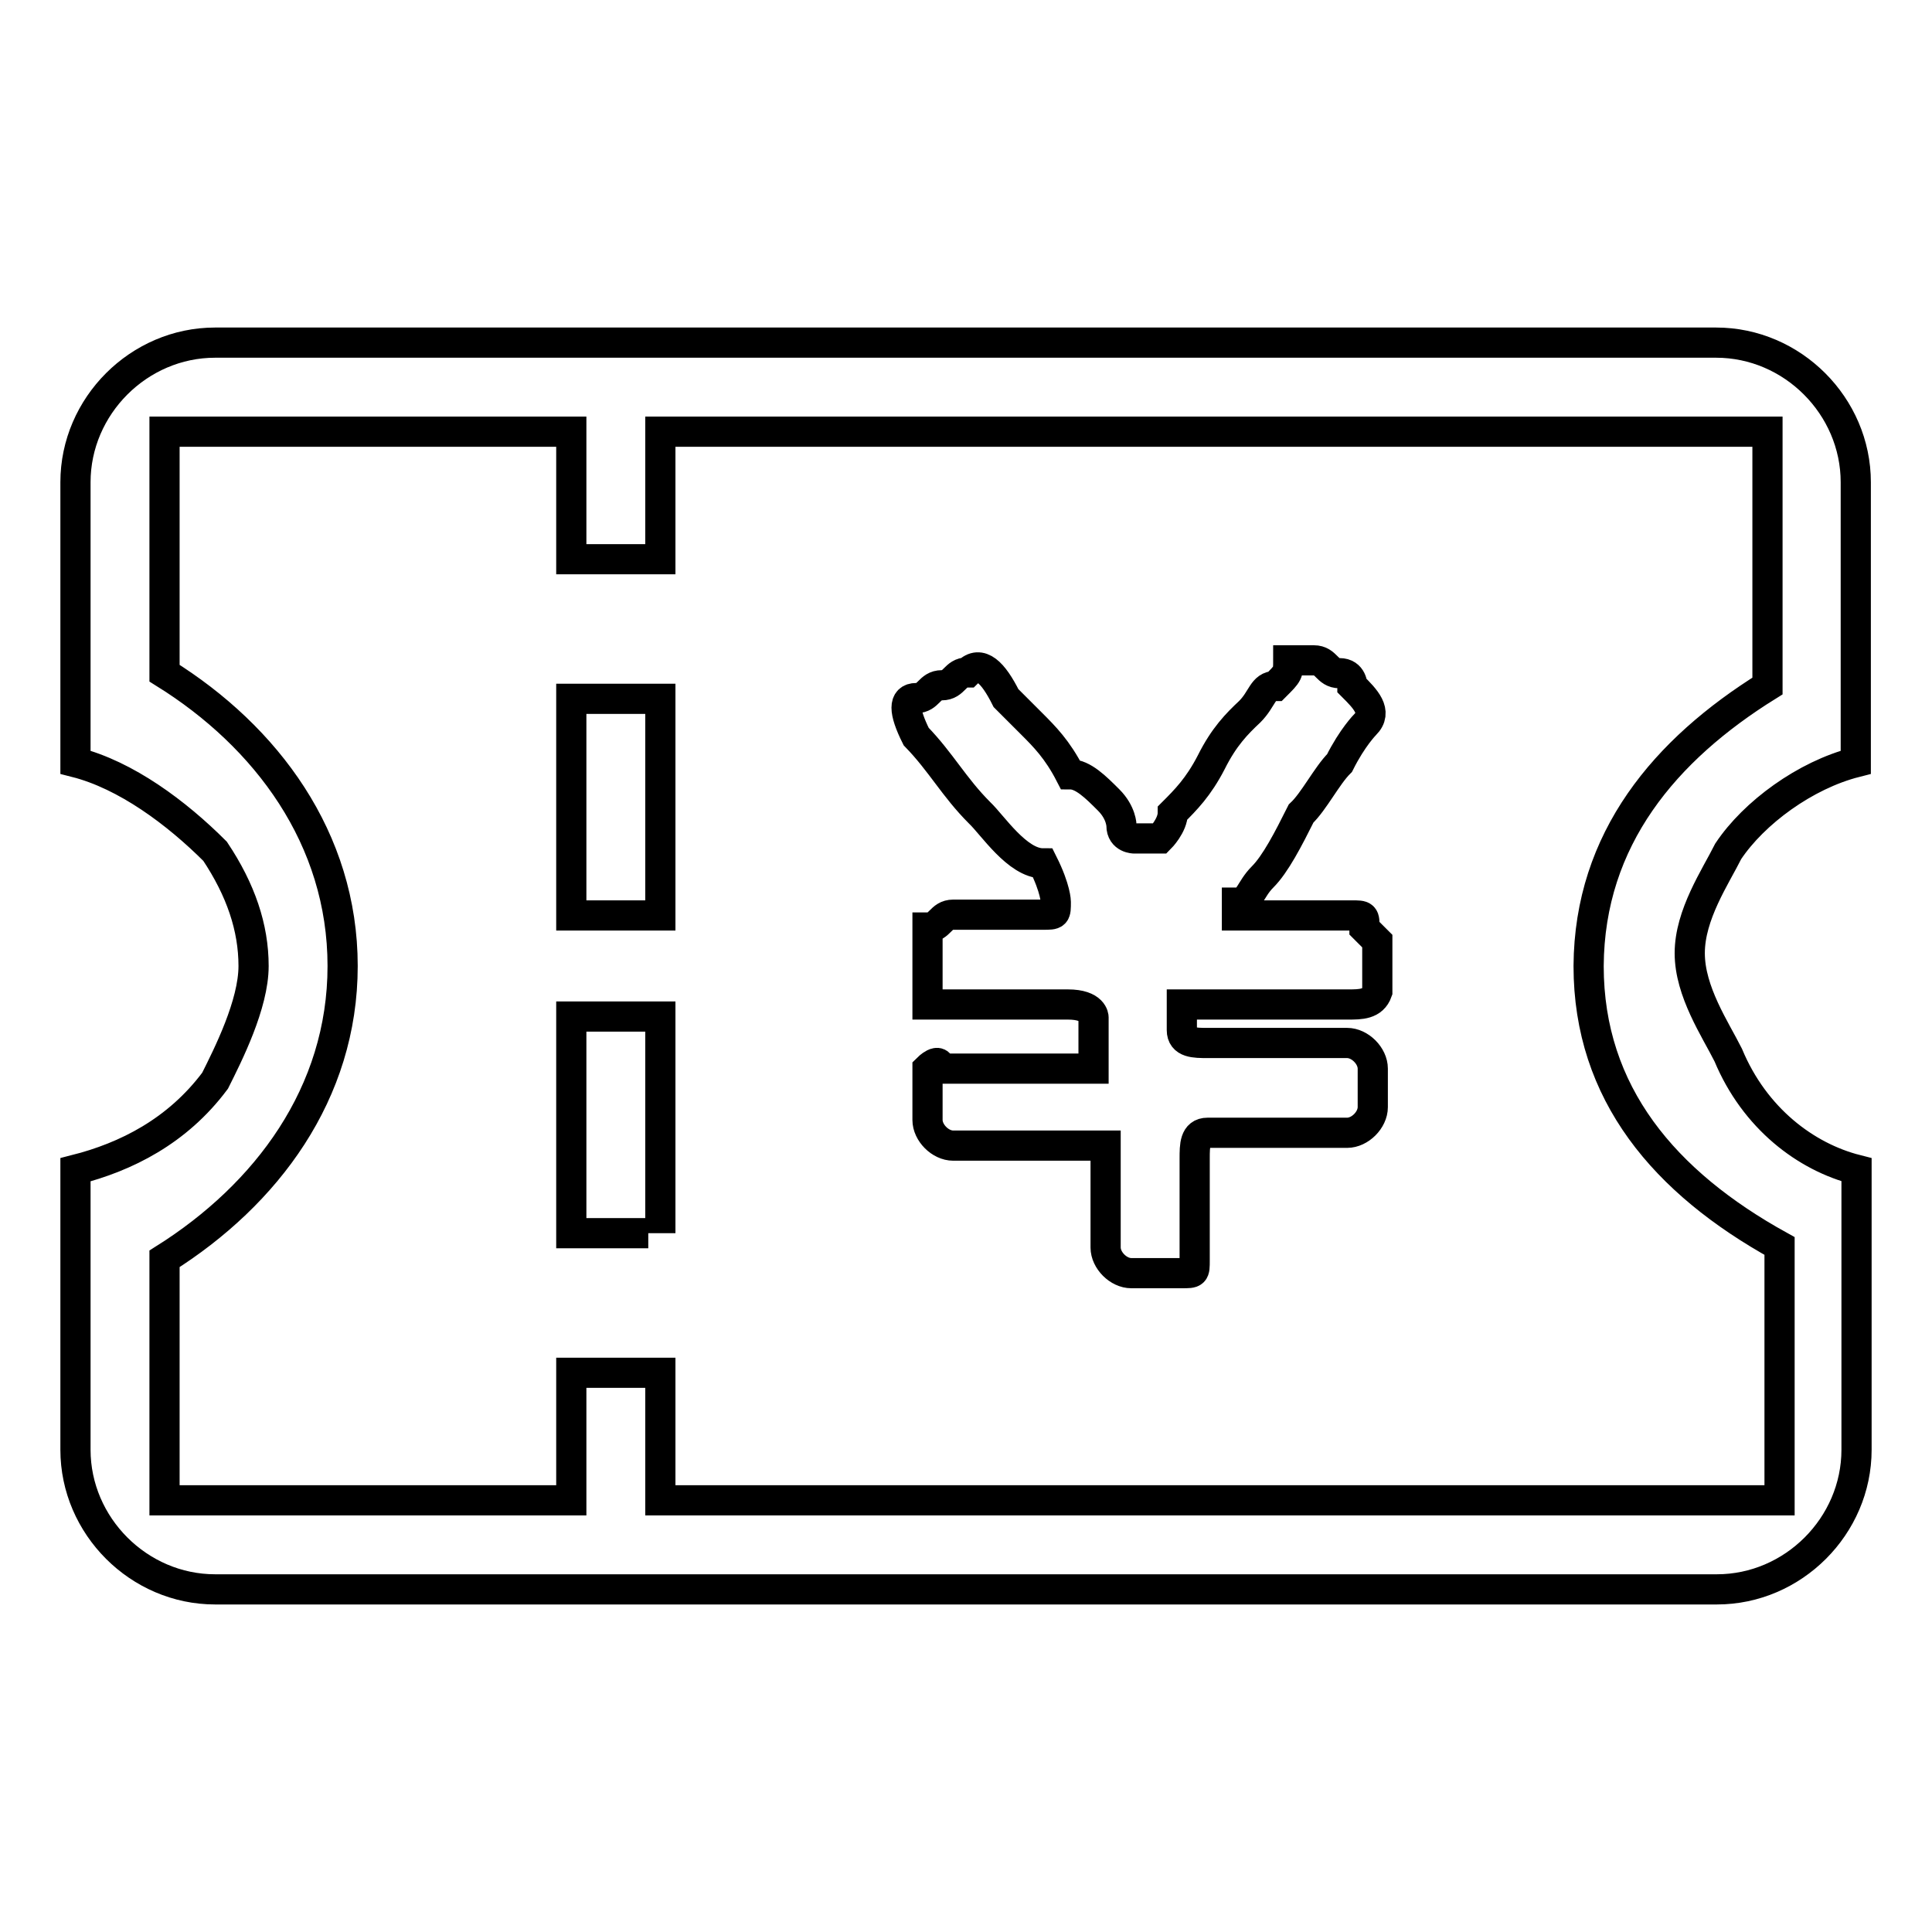
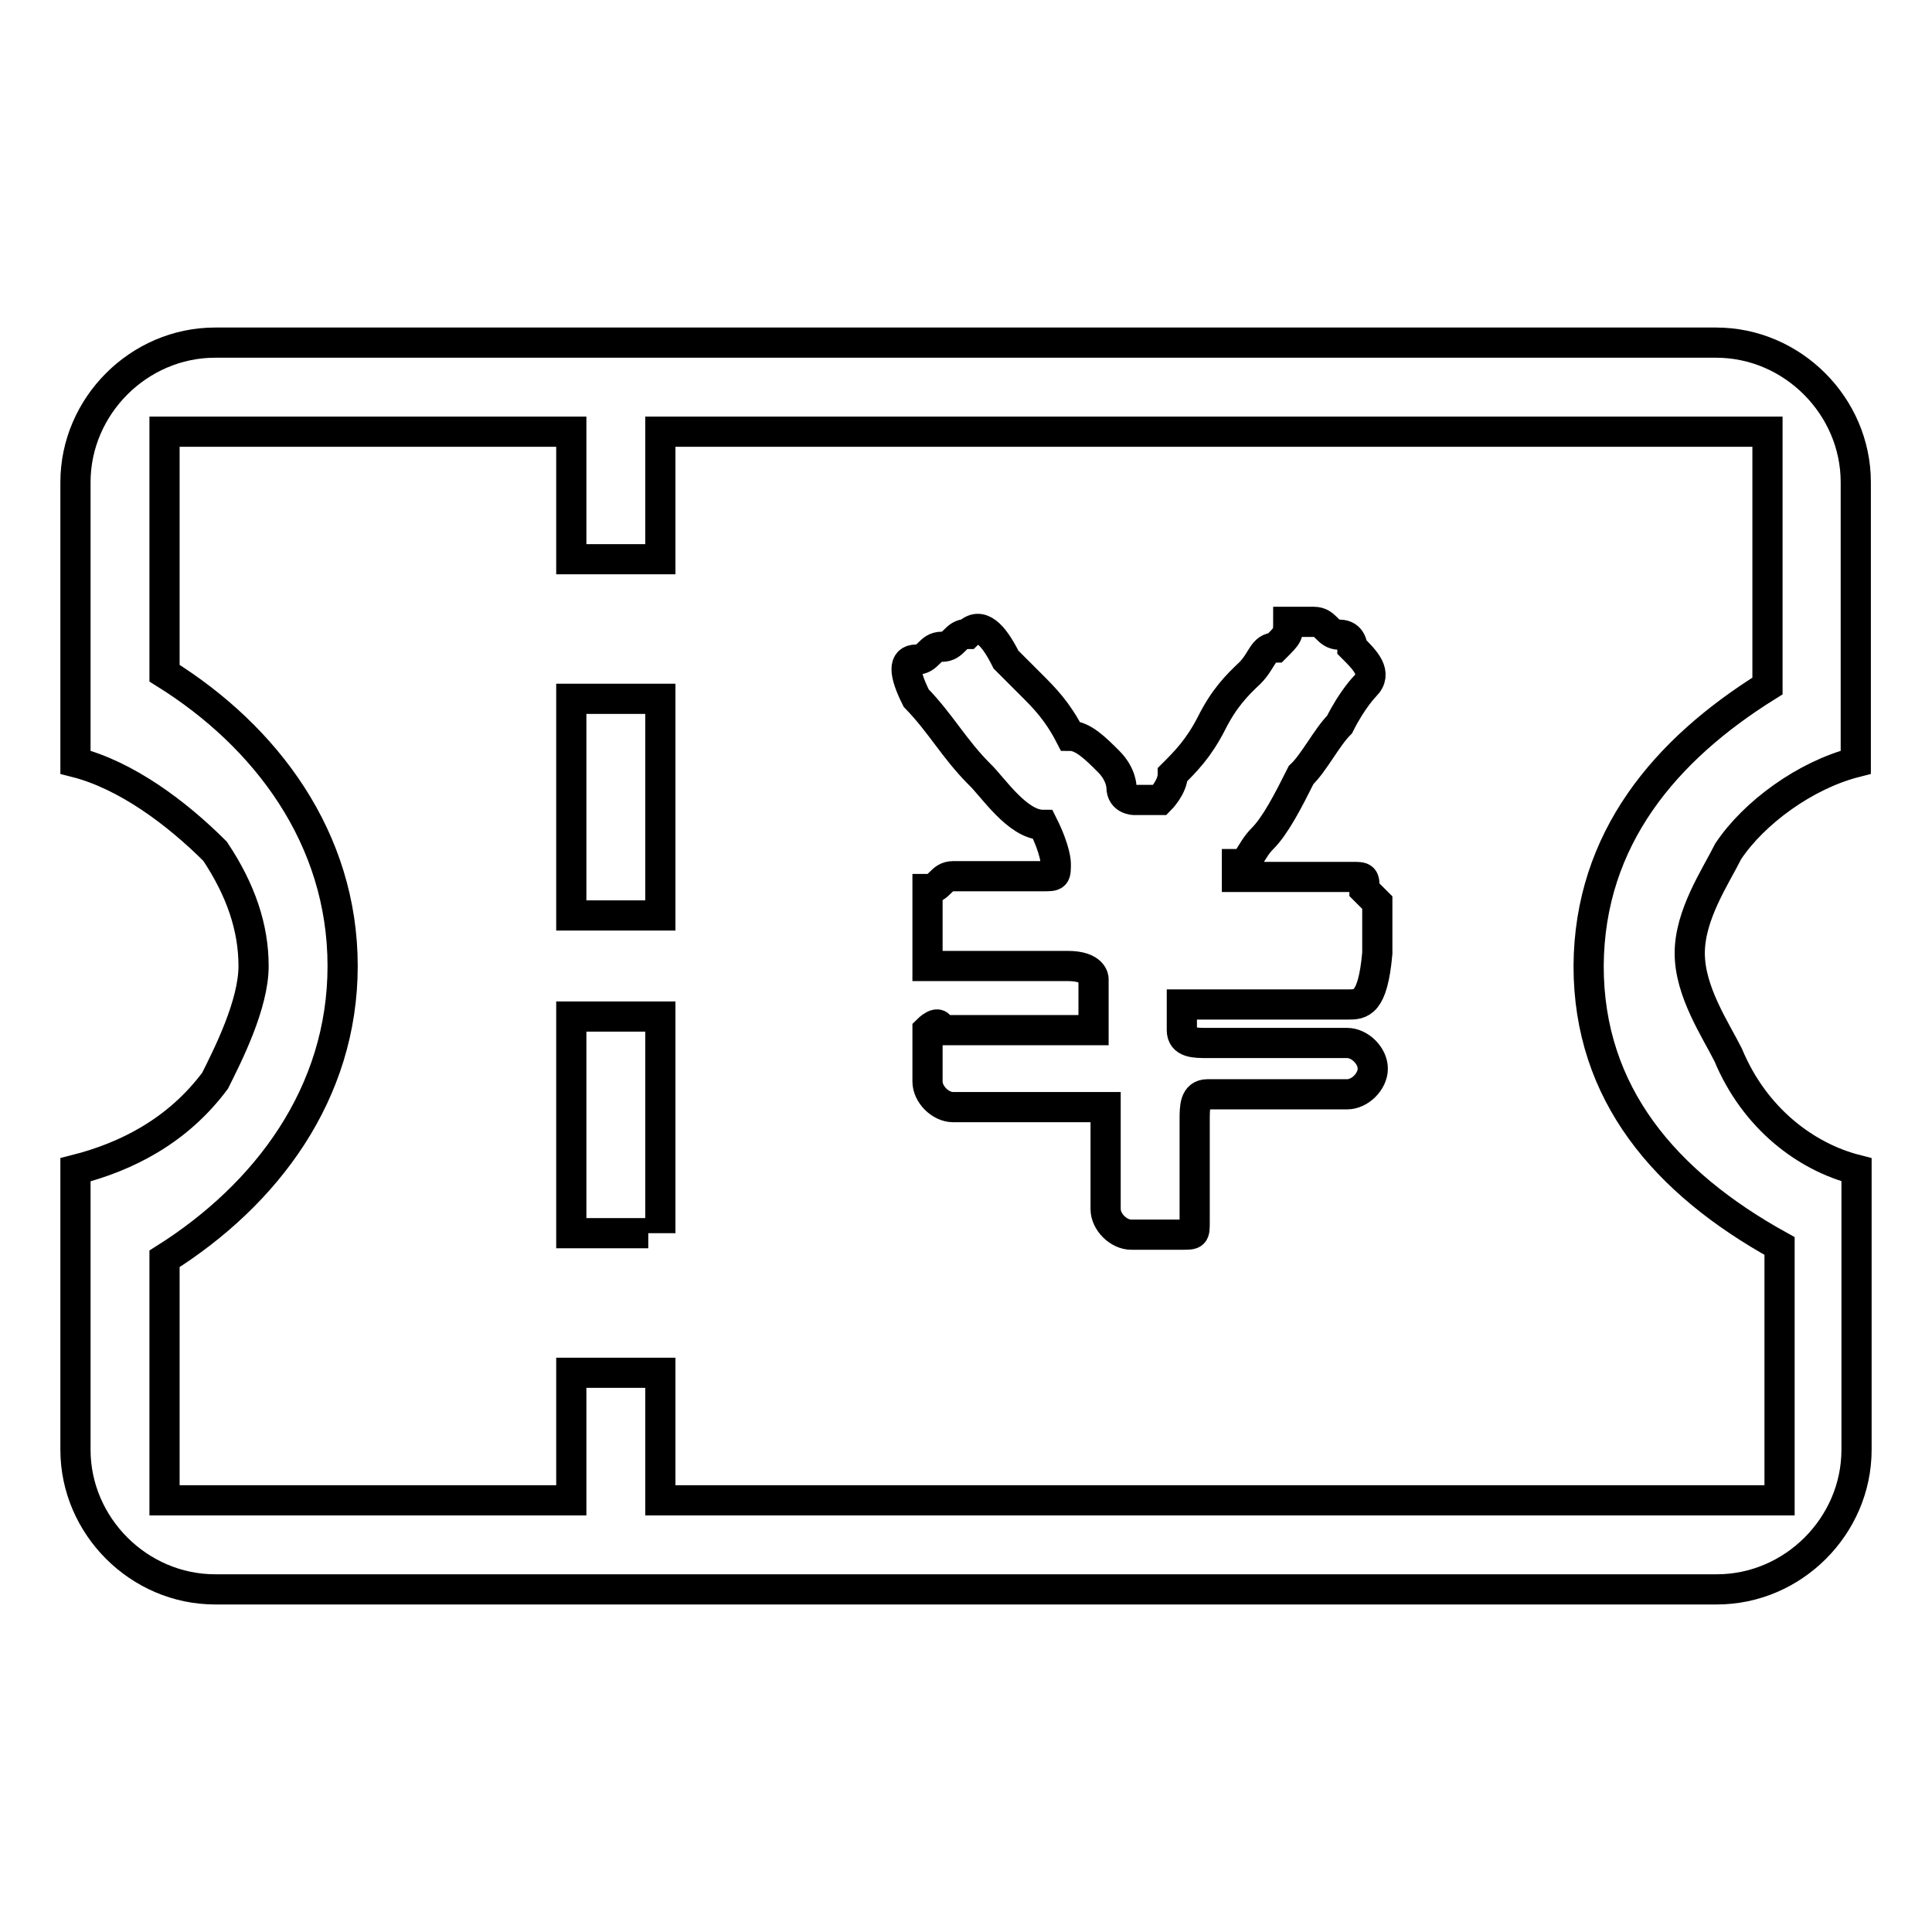
<svg xmlns="http://www.w3.org/2000/svg" version="1.1" x="0px" y="0px" viewBox="0 0 256 256" enable-background="new 0 0 256 256" xml:space="preserve">
  <g>
-     <path stroke-width="4" fill-opacity="0" stroke="#000000" d="M85.9,163.4H75.7v-28.7h11.8v28.7 M75.7,92.6h11.8v28.7H75.7V92.6z M178.6,133.1H160h-1.7h-1.7v1.7 c0,1.7,0,0,0,1.7c0,1.7,1.7,1.7,3.4,1.7h18.5c1.7,0,3.4,1.7,3.4,3.4v5.1c0,1.7-1.7,3.4-3.4,3.4h-5.1c-1.7,0-3.4,0-5.1,0 c-1.7,0-3.4,0-5.1,0H160c-1.7,0-1.7,1.7-1.7,3.4v11.8v1.7c0,1.7,0,1.7-1.7,1.7h-6.7c-1.7,0-3.4-1.7-3.4-3.4c0,0,0-1.7,0-5.1 c0-1.7,0-6.7,0-6.7c0-1.7,0-1.7,0-1.7s0,0-1.7,0h-18.5c-1.7,0-3.4-1.7-3.4-3.4v-1.7v-1.7c0-1.7,0-1.7,0-3.4c0,0,1.7-1.7,1.7,0h3.4 h5.1h8.4h3.4l0,0c0,0,0,0,0-1.7v-5.1c0,0,0-1.7-3.4-1.7h-16.9h-1.7c0,0,0,0,0-1.7v-1.7c0-1.7,0-3.4,0-3.4c0-1.7,0-1.7,0-3.4 c1.7,0,1.7-1.7,3.4-1.7c1.7,0,3.4,0,5.1,0s1.7,0,3.4,0h3.4c1.7,0,1.7,0,1.7-1.7c0,0,0-1.7-1.7-5.1c-3.4,0-6.7-5.1-8.4-6.7 c-3.4-3.4-5.1-6.7-8.4-10.1c-1.7-3.4-1.7-5.1,0-5.1c1.7,0,1.7-1.7,3.4-1.7s1.7-1.7,3.4-1.7c1.7-1.7,3.4,0,5.1,3.4 c0,0,1.7,1.7,3.4,3.4c1.7,1.7,3.4,3.4,5.1,6.7c1.7,0,3.4,1.7,5.1,3.4c1.7,1.7,1.7,3.4,1.7,3.4c0,1.7,1.7,1.7,1.7,1.7 c1.7,0,3.4,0,3.4,0s1.7-1.7,1.7-3.4c1.7-1.7,3.4-3.4,5.1-6.7c1.7-3.4,3.4-5.1,5.1-6.7c1.7-1.7,1.7-3.4,3.4-3.4 c1.7-1.7,1.7-1.7,1.7-3.4c0,0,1.7,0,3.4,0c1.7,0,1.7,1.7,3.4,1.7s1.7,1.7,1.7,1.7c1.7,1.7,3.4,3.4,1.7,5.1c0,0-1.7,1.7-3.4,5.1 c-1.7,1.7-3.4,5.1-5.1,6.7c-1.7,3.4-3.4,6.7-5.1,8.4c-1.7,1.7-1.7,3.4-3.4,3.4c0,1.7,0,1.7,0,1.7c1.7,0,1.7,0,3.4,0h11.8 c1.7,0,1.7,0,1.7,1.7l1.7,1.7v6.7C181.9,133.1,180.3,133.1,178.6,133.1z M234.2,90.9V57.2H87.5v16.9H75.7V57.2H21.8v32 c13.5,8.4,23.6,21.9,23.6,38.8c0,16.9-10.1,30.3-23.6,38.8v32h53.9v-16.9h11.8v16.9h148.3v-33.7c-15.2-8.4-25.3-20.2-25.3-37.1 C210.6,111.1,220.7,99.3,234.2,90.9z M246,155v16.9v20.2c0,10.1-8.4,18.5-18.5,18.5H28.5c-10.1,0-18.5-8.4-18.5-18.5v-20.2V155 c6.7-1.7,13.5-5.1,18.5-11.8c1.7-3.4,5.1-10.1,5.1-15.2c0-5.1-1.7-10.1-5.1-15.2c-5.1-5.1-11.8-10.1-18.5-11.8V84.2V63.9 c0-10.1,8.4-18.5,18.5-18.5h198.9c10.1,0,18.5,8.4,18.5,18.5v20.2V101c-6.7,1.7-13.5,6.7-16.9,11.8c-1.7,3.4-5.1,8.4-5.1,13.5 c0,5.1,3.4,10.1,5.1,13.5C232.5,148.2,239.3,153.3,246,155z" />
+     <path stroke-width="4" fill-opacity="0" stroke="#000000" d="M85.9,163.4H75.7v-28.7h11.8v28.7 M75.7,92.6h11.8v28.7H75.7V92.6z M178.6,133.1H160h-1.7h-1.7v1.7 c0,1.7,0,0,0,1.7c0,1.7,1.7,1.7,3.4,1.7h18.5c1.7,0,3.4,1.7,3.4,3.4c0,1.7-1.7,3.4-3.4,3.4h-5.1c-1.7,0-3.4,0-5.1,0 c-1.7,0-3.4,0-5.1,0H160c-1.7,0-1.7,1.7-1.7,3.4v11.8v1.7c0,1.7,0,1.7-1.7,1.7h-6.7c-1.7,0-3.4-1.7-3.4-3.4c0,0,0-1.7,0-5.1 c0-1.7,0-6.7,0-6.7c0-1.7,0-1.7,0-1.7s0,0-1.7,0h-18.5c-1.7,0-3.4-1.7-3.4-3.4v-1.7v-1.7c0-1.7,0-1.7,0-3.4c0,0,1.7-1.7,1.7,0h3.4 h5.1h8.4h3.4l0,0c0,0,0,0,0-1.7v-5.1c0,0,0-1.7-3.4-1.7h-16.9h-1.7c0,0,0,0,0-1.7v-1.7c0-1.7,0-3.4,0-3.4c0-1.7,0-1.7,0-3.4 c1.7,0,1.7-1.7,3.4-1.7c1.7,0,3.4,0,5.1,0s1.7,0,3.4,0h3.4c1.7,0,1.7,0,1.7-1.7c0,0,0-1.7-1.7-5.1c-3.4,0-6.7-5.1-8.4-6.7 c-3.4-3.4-5.1-6.7-8.4-10.1c-1.7-3.4-1.7-5.1,0-5.1c1.7,0,1.7-1.7,3.4-1.7s1.7-1.7,3.4-1.7c1.7-1.7,3.4,0,5.1,3.4 c0,0,1.7,1.7,3.4,3.4c1.7,1.7,3.4,3.4,5.1,6.7c1.7,0,3.4,1.7,5.1,3.4c1.7,1.7,1.7,3.4,1.7,3.4c0,1.7,1.7,1.7,1.7,1.7 c1.7,0,3.4,0,3.4,0s1.7-1.7,1.7-3.4c1.7-1.7,3.4-3.4,5.1-6.7c1.7-3.4,3.4-5.1,5.1-6.7c1.7-1.7,1.7-3.4,3.4-3.4 c1.7-1.7,1.7-1.7,1.7-3.4c0,0,1.7,0,3.4,0c1.7,0,1.7,1.7,3.4,1.7s1.7,1.7,1.7,1.7c1.7,1.7,3.4,3.4,1.7,5.1c0,0-1.7,1.7-3.4,5.1 c-1.7,1.7-3.4,5.1-5.1,6.7c-1.7,3.4-3.4,6.7-5.1,8.4c-1.7,1.7-1.7,3.4-3.4,3.4c0,1.7,0,1.7,0,1.7c1.7,0,1.7,0,3.4,0h11.8 c1.7,0,1.7,0,1.7,1.7l1.7,1.7v6.7C181.9,133.1,180.3,133.1,178.6,133.1z M234.2,90.9V57.2H87.5v16.9H75.7V57.2H21.8v32 c13.5,8.4,23.6,21.9,23.6,38.8c0,16.9-10.1,30.3-23.6,38.8v32h53.9v-16.9h11.8v16.9h148.3v-33.7c-15.2-8.4-25.3-20.2-25.3-37.1 C210.6,111.1,220.7,99.3,234.2,90.9z M246,155v16.9v20.2c0,10.1-8.4,18.5-18.5,18.5H28.5c-10.1,0-18.5-8.4-18.5-18.5v-20.2V155 c6.7-1.7,13.5-5.1,18.5-11.8c1.7-3.4,5.1-10.1,5.1-15.2c0-5.1-1.7-10.1-5.1-15.2c-5.1-5.1-11.8-10.1-18.5-11.8V84.2V63.9 c0-10.1,8.4-18.5,18.5-18.5h198.9c10.1,0,18.5,8.4,18.5,18.5v20.2V101c-6.7,1.7-13.5,6.7-16.9,11.8c-1.7,3.4-5.1,8.4-5.1,13.5 c0,5.1,3.4,10.1,5.1,13.5C232.5,148.2,239.3,153.3,246,155z" />
  </g>
</svg>